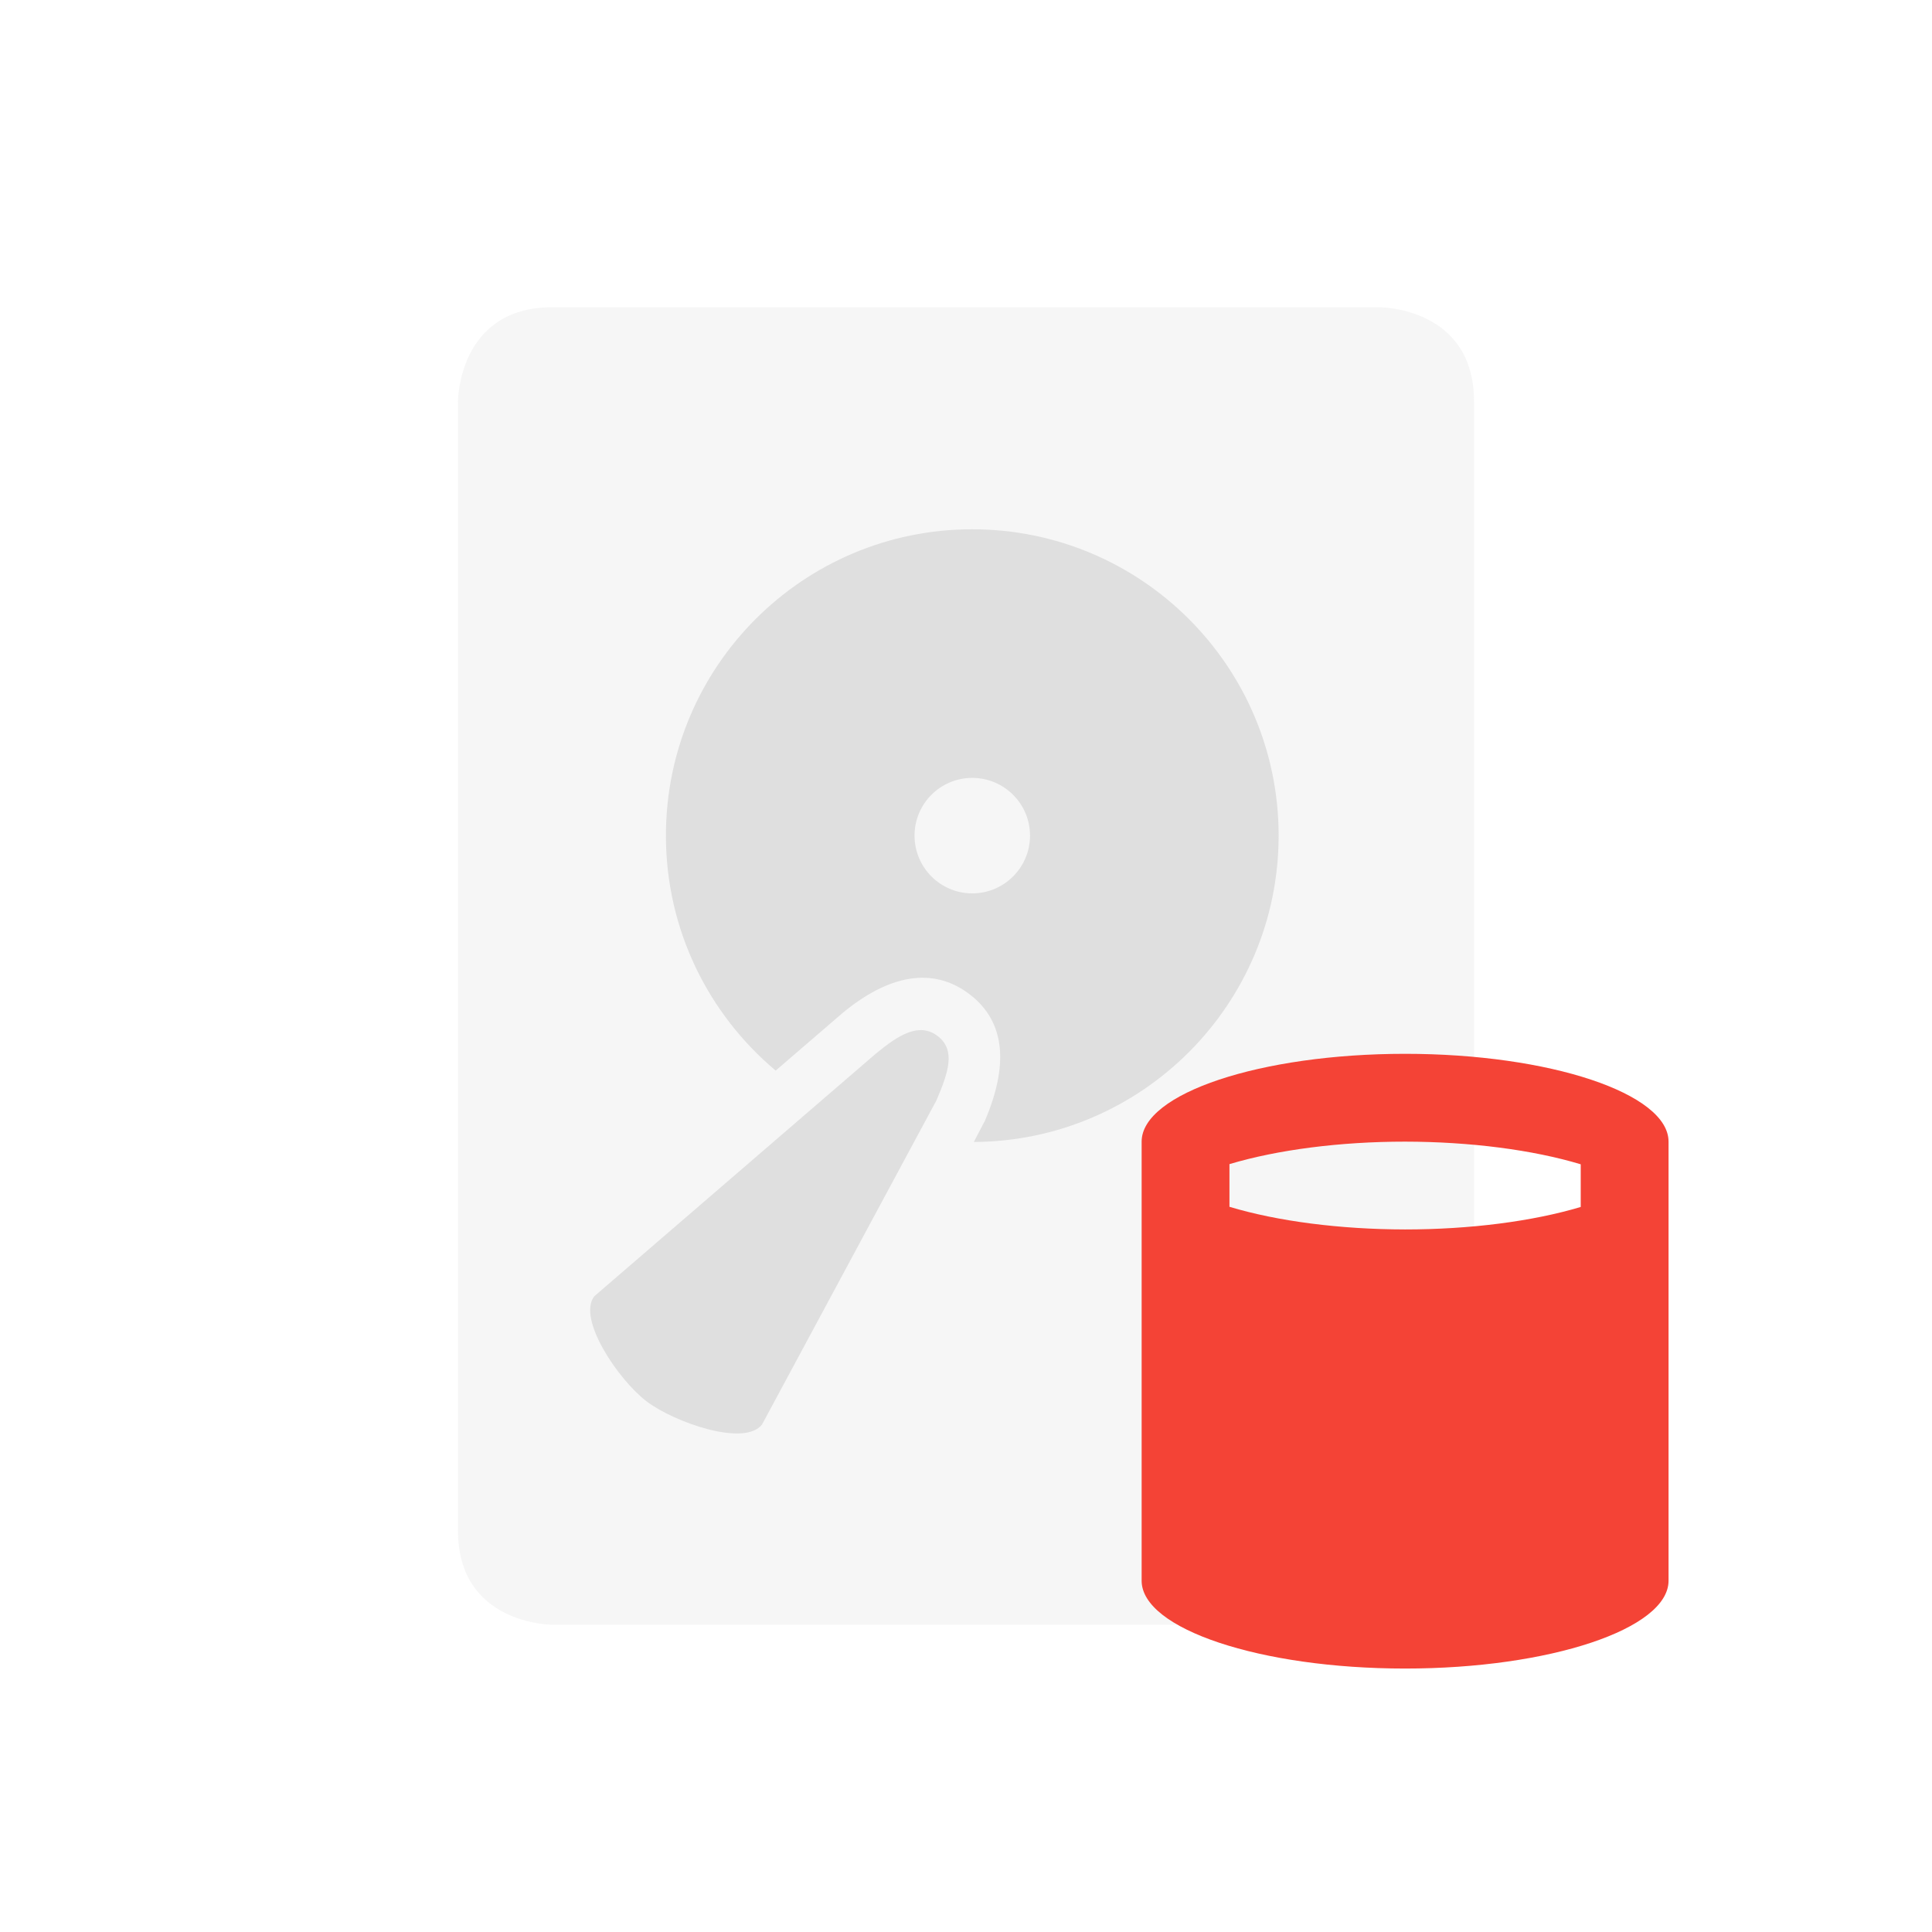
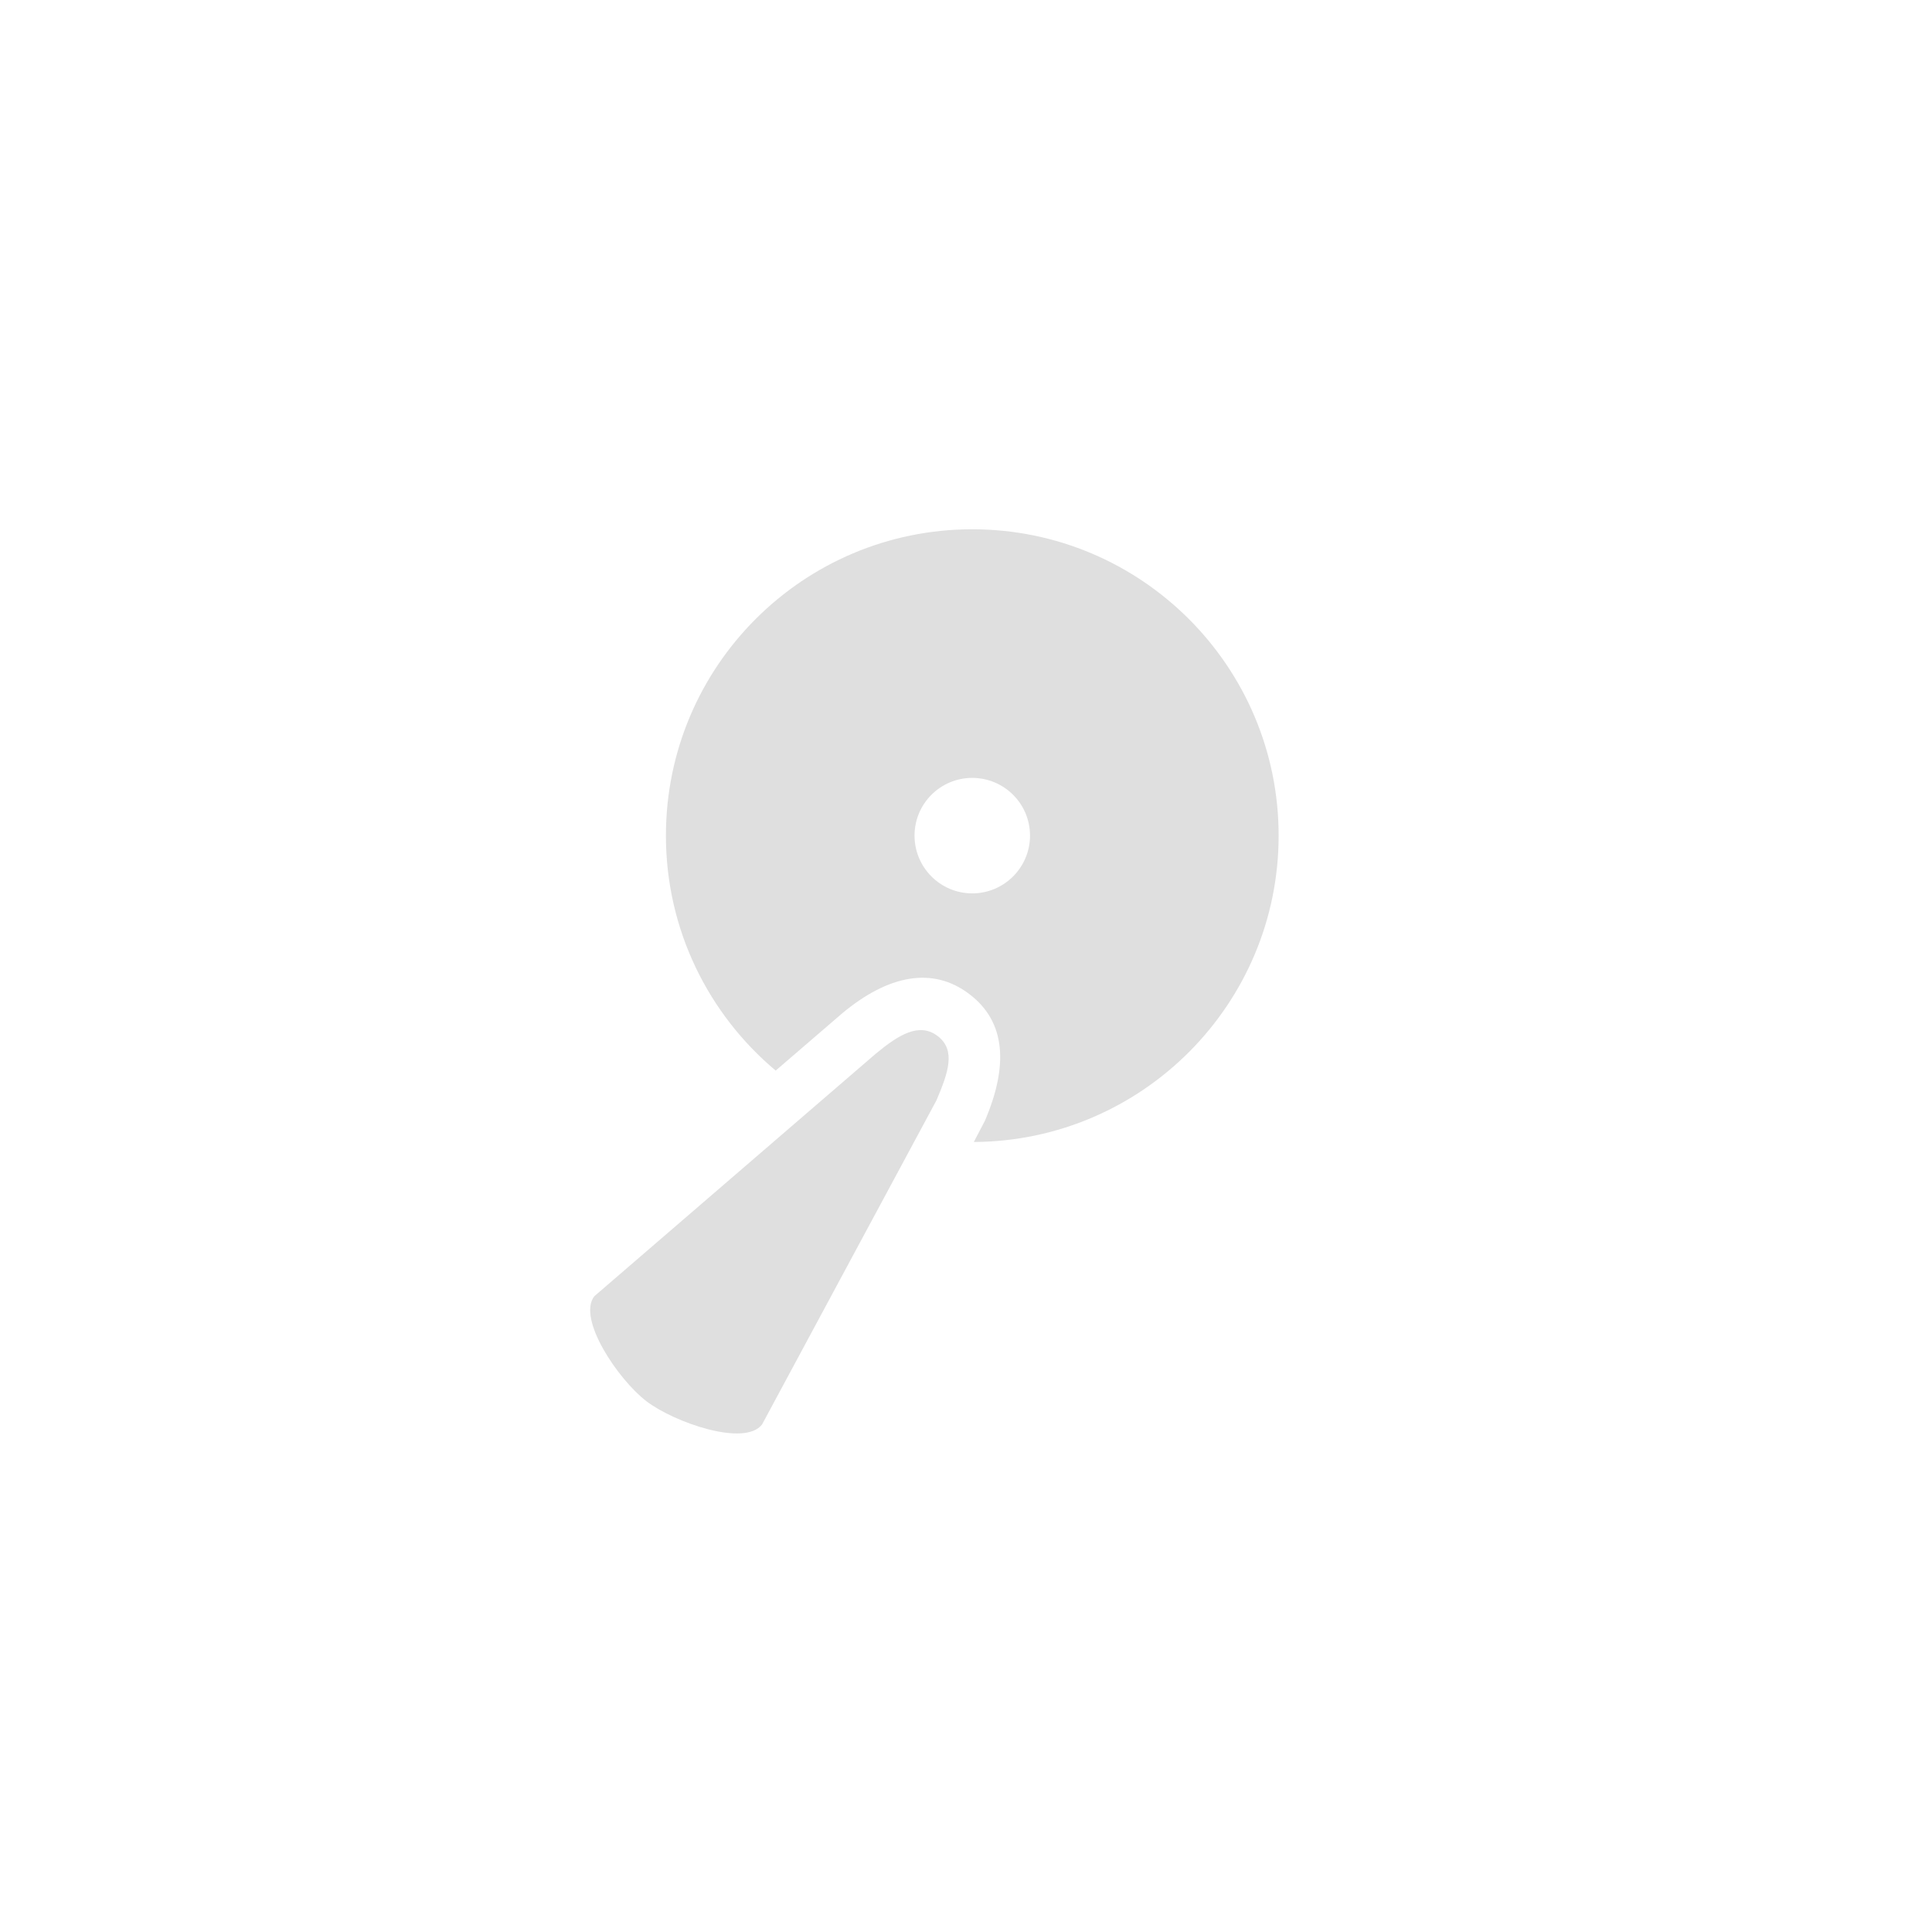
<svg xmlns="http://www.w3.org/2000/svg" style="clip-rule:evenodd;fill-rule:evenodd;stroke-linejoin:round;stroke-miterlimit:2" version="1.1" viewBox="-3 -3 22 22">
  <defs>
    <style id="current-color-scheme" type="text/css">
   .ColorScheme-Text { color:#dfdfdf; } .ColorScheme-Highlight { color:#4285f4; } .ColorScheme-NeutralText { color:#ff9800; } .ColorScheme-PositiveText { color:#4caf50; } .ColorScheme-NegativeText { color:#f44336; }
  </style>
  </defs>
-   <path style="fill-opacity:.3;fill:currentColor;" class="ColorScheme-Text" d="m3.286 0.499c-1.071 0-1.071 1.072-1.071 1.072v12.858c0 1.072 1.071 1.072 1.071 1.072h9.428c1.071 0 1.071-1.072 1.071-1.072v-12.858c0-1.072-1.071-1.072-1.071-1.072h-9.428z" />
-   <path style="fill:currentColor;" class="ColorScheme-Text" d="m5.833 9.191c-0.764-0.641-1.25-1.602-1.25-2.676 0-1.926 1.562-3.488 3.488-3.488s3.489 1.562 3.489 3.488c0 1.92-1.554 3.479-3.471 3.489l0.126-0.241c0.265-0.62 0.244-1.122-0.174-1.441-0.421-0.322-0.928-0.219-1.452 0.218l-0.756 0.651zm2.238-3.333c-0.363 0-0.657 0.294-0.657 0.657s0.294 0.658 0.657 0.658 0.658-0.295 0.658-0.658-0.295-0.657-0.658-0.657zm-0.407 3.671-1.986 3.691c-0.196 0.258-0.998-0.021-1.317-0.264-0.319-0.244-0.791-0.937-0.594-1.195l3.204-2.761c0.263-0.218 0.497-0.362 0.707-0.202 0.21 0.161 0.119 0.418-0.014 0.731z" />
-   <path style="fill-rule:nonzero;fill:currentColor;" class="ColorScheme-NegativeText" d="m13 9c-1.646 0-3 0.451-3 1v5c0 0.549 1.354 1 3 1s3-0.451 3-1v-5c0-0.549-1.354-1-3-1zm0 1c0.739 1e-3 1.452 0.093 2 0.258v0.486c-0.549 0.164-1.262 0.256-2 0.256-0.739-1e-3 -1.452-0.093-2-0.258v-0.486c0.549-0.164 1.262-0.256 2-0.256z" />
+   <path style="fill:currentColor;" class="ColorScheme-Text" d="m5.833 9.191c-0.764-0.641-1.25-1.602-1.25-2.676 0-1.926 1.562-3.488 3.488-3.488s3.489 1.562 3.489 3.488c0 1.92-1.554 3.479-3.471 3.489l0.126-0.241c0.265-0.62 0.244-1.122-0.174-1.441-0.421-0.322-0.928-0.219-1.452 0.218l-0.756 0.651zm2.238-3.333c-0.363 0-0.657 0.294-0.657 0.657s0.294 0.658 0.657 0.658 0.658-0.295 0.658-0.658-0.295-0.657-0.658-0.657m-0.407 3.671-1.986 3.691c-0.196 0.258-0.998-0.021-1.317-0.264-0.319-0.244-0.791-0.937-0.594-1.195l3.204-2.761c0.263-0.218 0.497-0.362 0.707-0.202 0.21 0.161 0.119 0.418-0.014 0.731z" />
</svg>